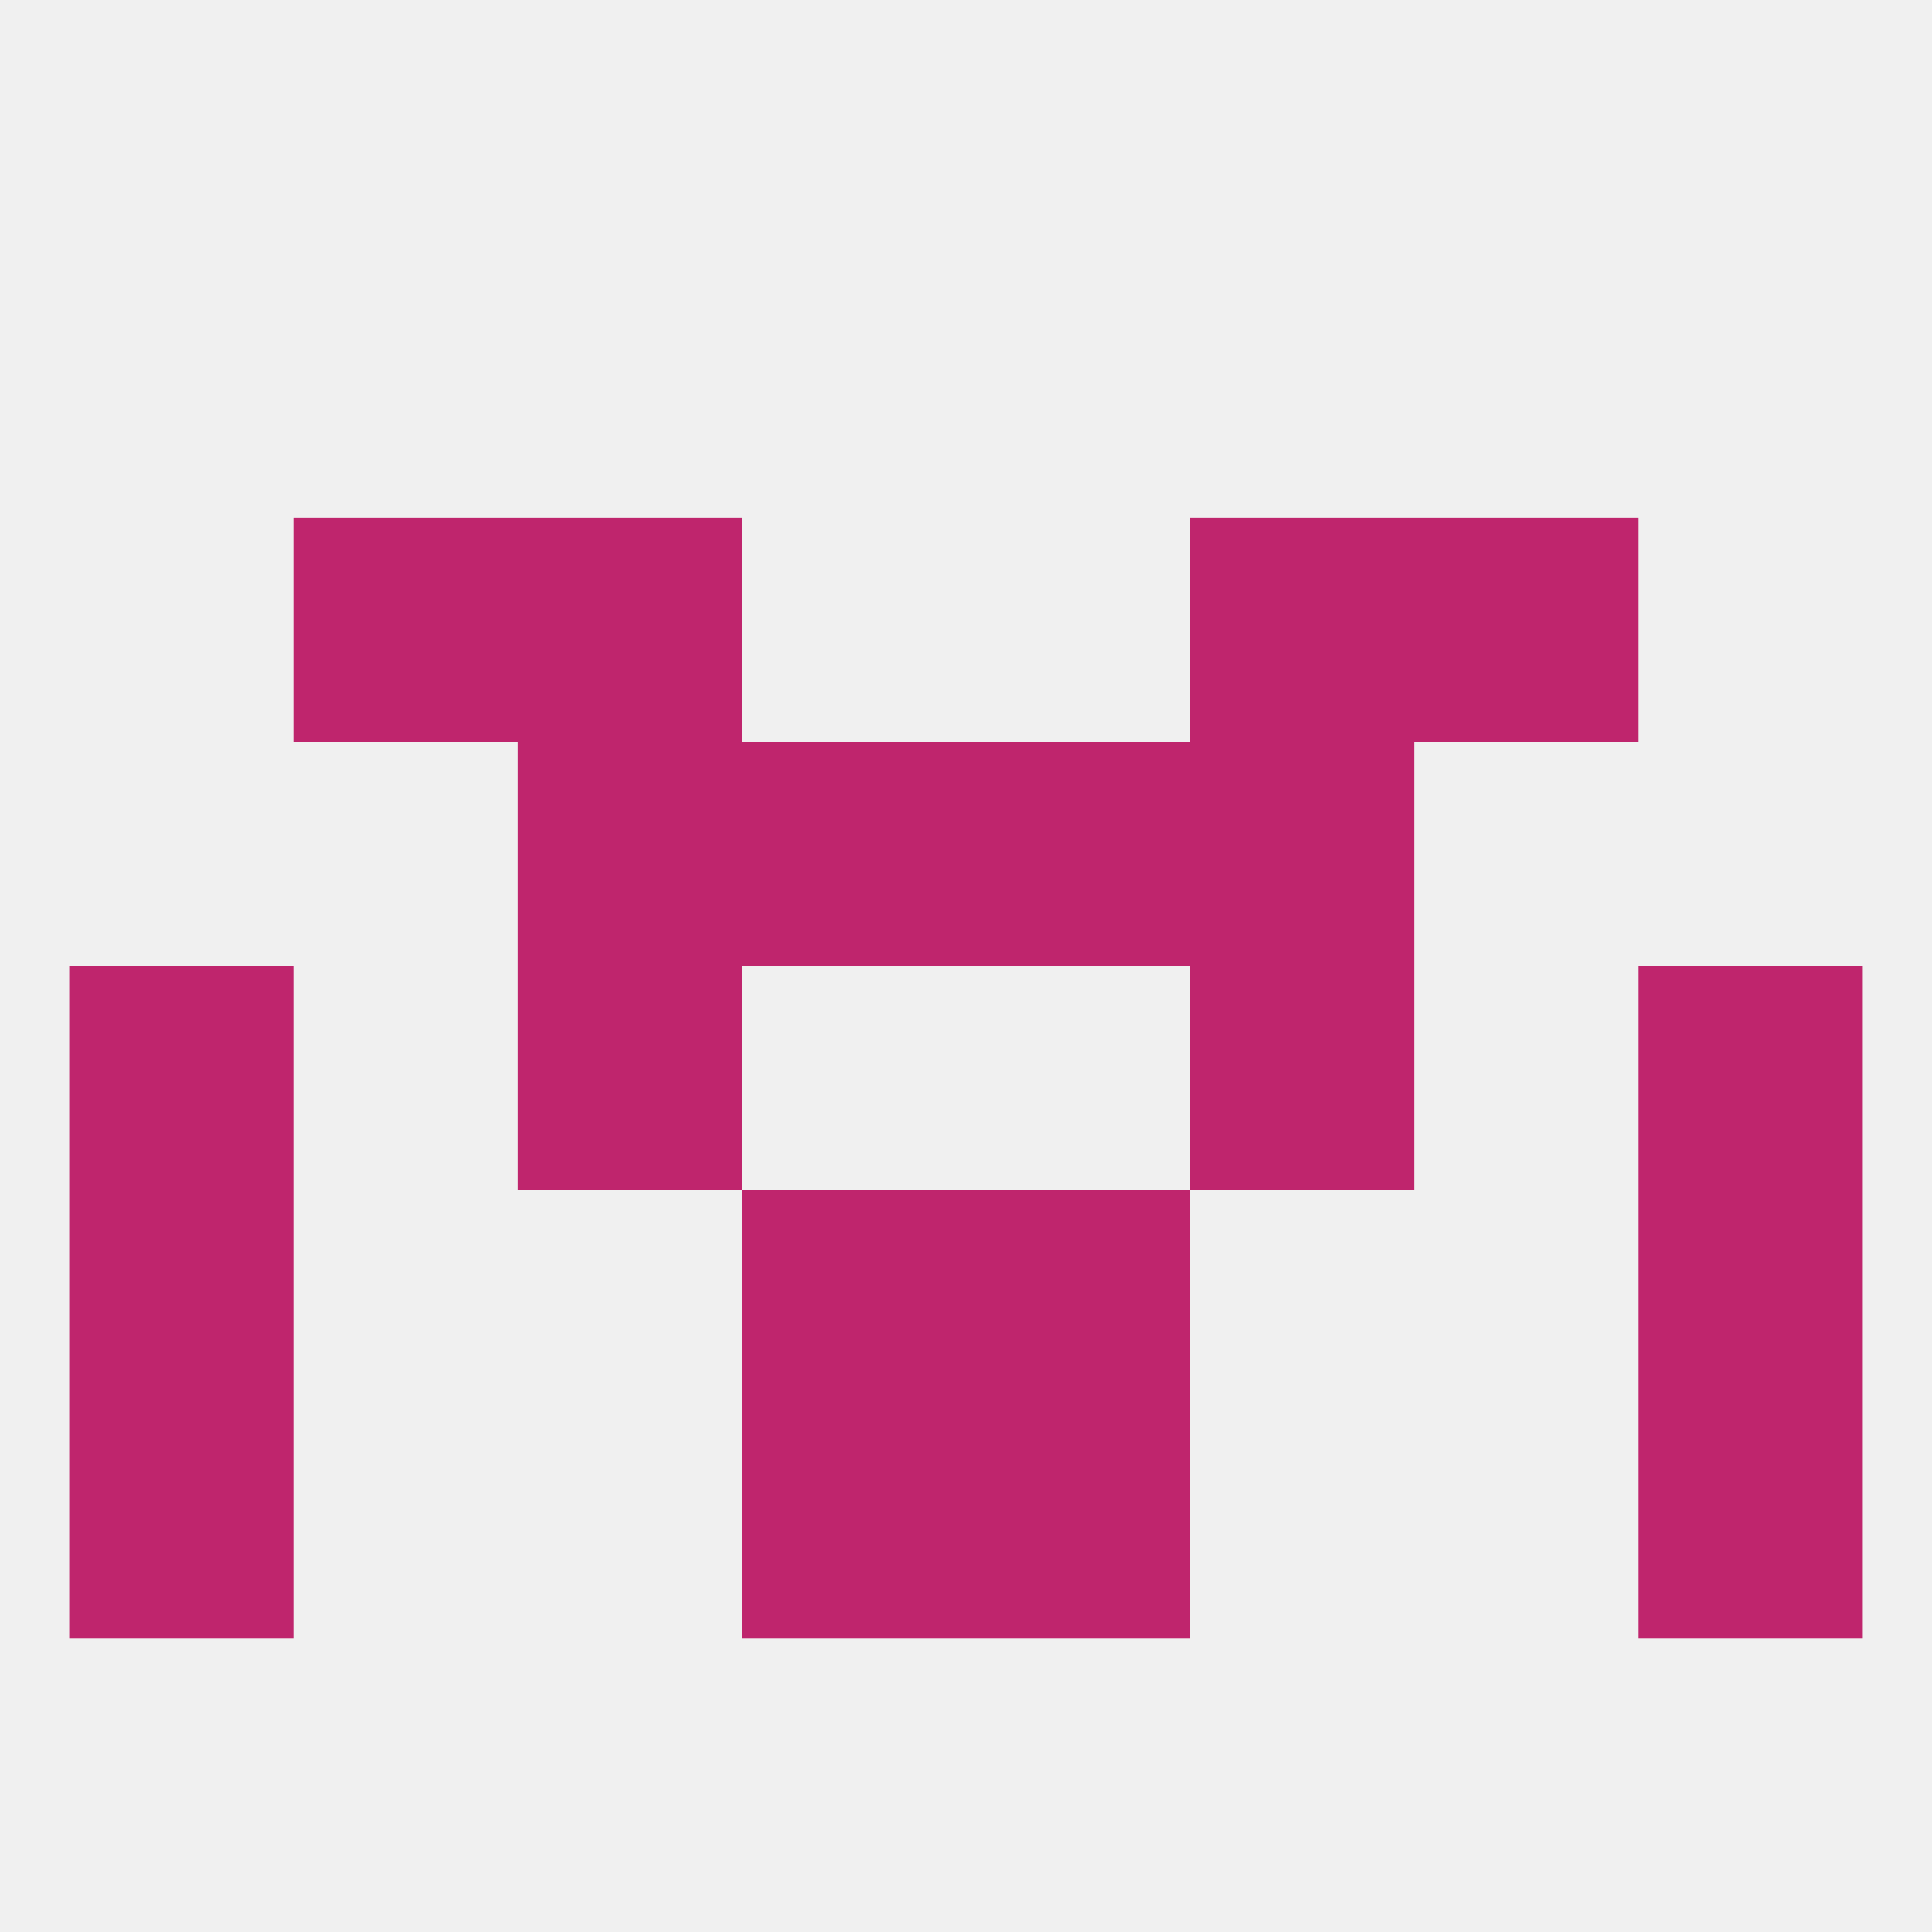
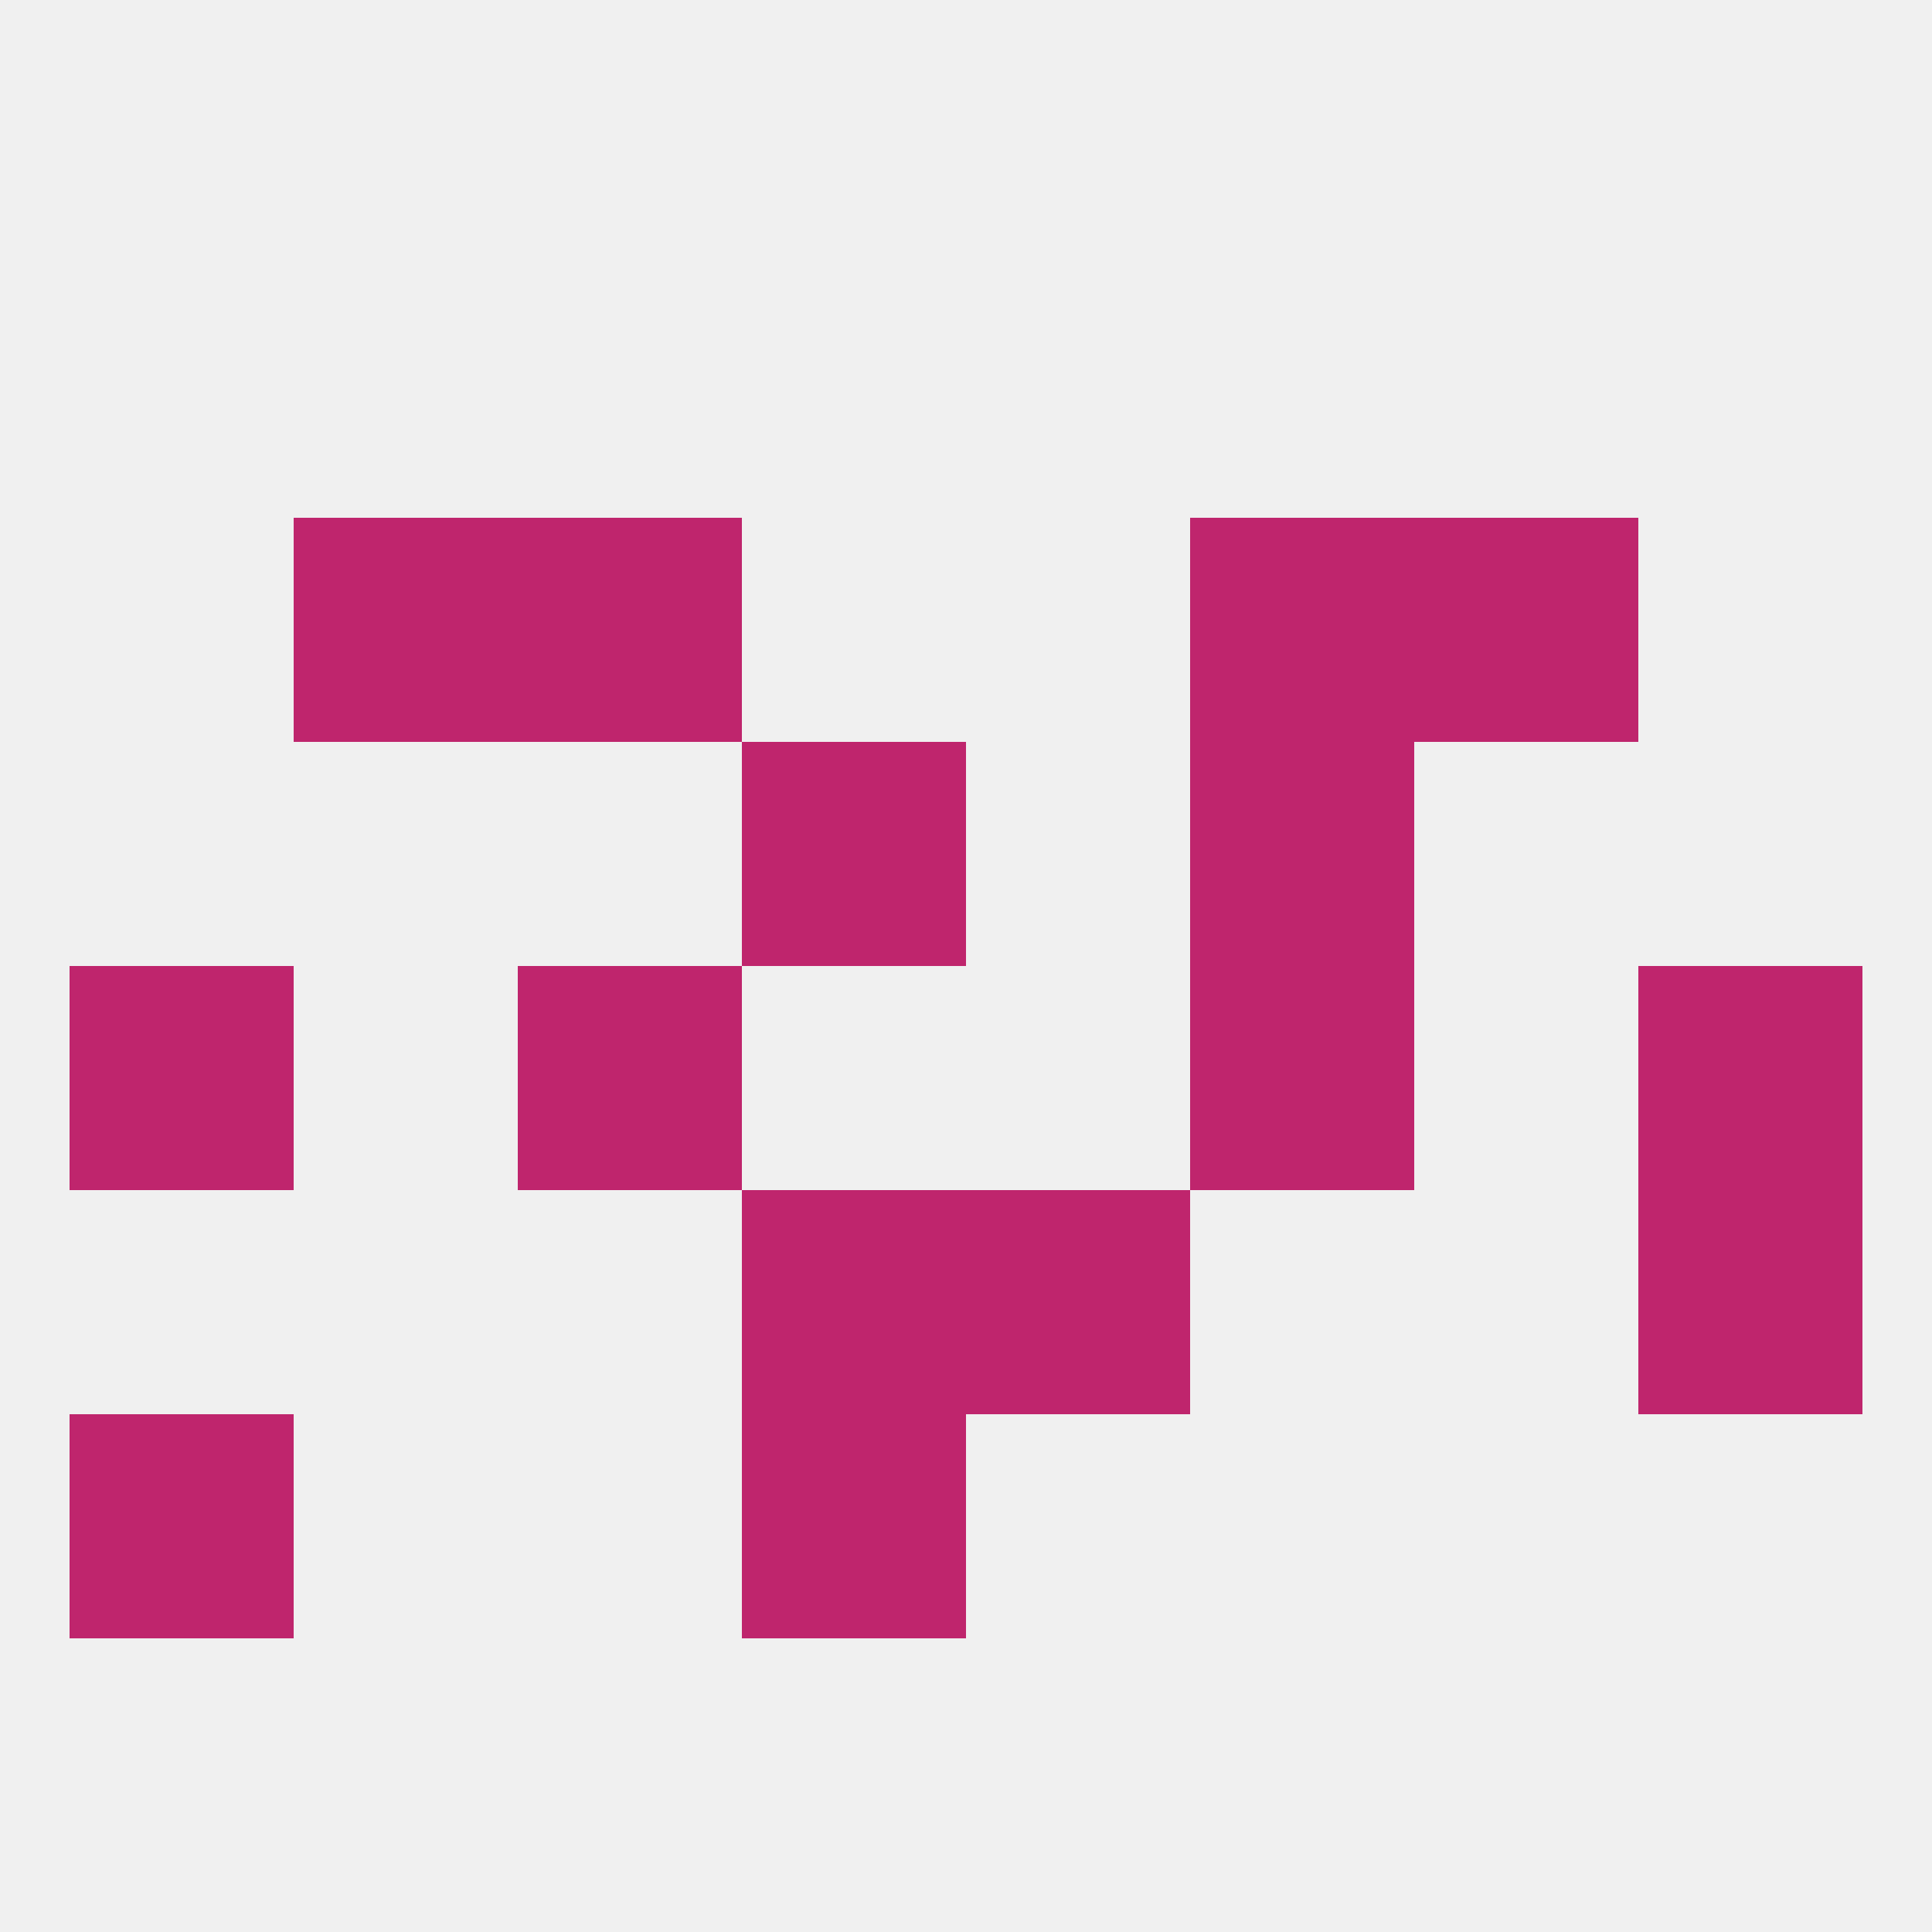
<svg xmlns="http://www.w3.org/2000/svg" version="1.1" baseprofile="full" width="250" height="250" viewBox="0 0 250 250">
  <rect width="100%" height="100%" fill="rgba(240,240,240,255)" />
  <rect x="67" y="125" width="29" height="29" fill="rgba(191,37,109,255)" />
  <rect x="154" y="125" width="29" height="29" fill="rgba(191,37,109,255)" />
  <rect x="9" y="125" width="29" height="29" fill="rgba(191,37,109,255)" />
  <rect x="212" y="125" width="29" height="29" fill="rgba(191,37,109,255)" />
-   <rect x="9" y="154" width="29" height="29" fill="rgba(191,37,109,255)" />
  <rect x="212" y="154" width="29" height="29" fill="rgba(191,37,109,255)" />
  <rect x="96" y="154" width="29" height="29" fill="rgba(191,37,109,255)" />
  <rect x="125" y="154" width="29" height="29" fill="rgba(191,37,109,255)" />
  <rect x="9" y="183" width="29" height="29" fill="rgba(191,37,109,255)" />
-   <rect x="212" y="183" width="29" height="29" fill="rgba(191,37,109,255)" />
  <rect x="96" y="183" width="29" height="29" fill="rgba(191,37,109,255)" />
-   <rect x="125" y="183" width="29" height="29" fill="rgba(191,37,109,255)" />
-   <rect x="67" y="96" width="29" height="29" fill="rgba(191,37,109,255)" />
  <rect x="154" y="96" width="29" height="29" fill="rgba(191,37,109,255)" />
  <rect x="96" y="96" width="29" height="29" fill="rgba(191,37,109,255)" />
-   <rect x="125" y="96" width="29" height="29" fill="rgba(191,37,109,255)" />
  <rect x="183" y="67" width="29" height="29" fill="rgba(191,37,109,255)" />
  <rect x="67" y="67" width="29" height="29" fill="rgba(191,37,109,255)" />
  <rect x="154" y="67" width="29" height="29" fill="rgba(191,37,109,255)" />
  <rect x="38" y="67" width="29" height="29" fill="rgba(191,37,109,255)" />
</svg>